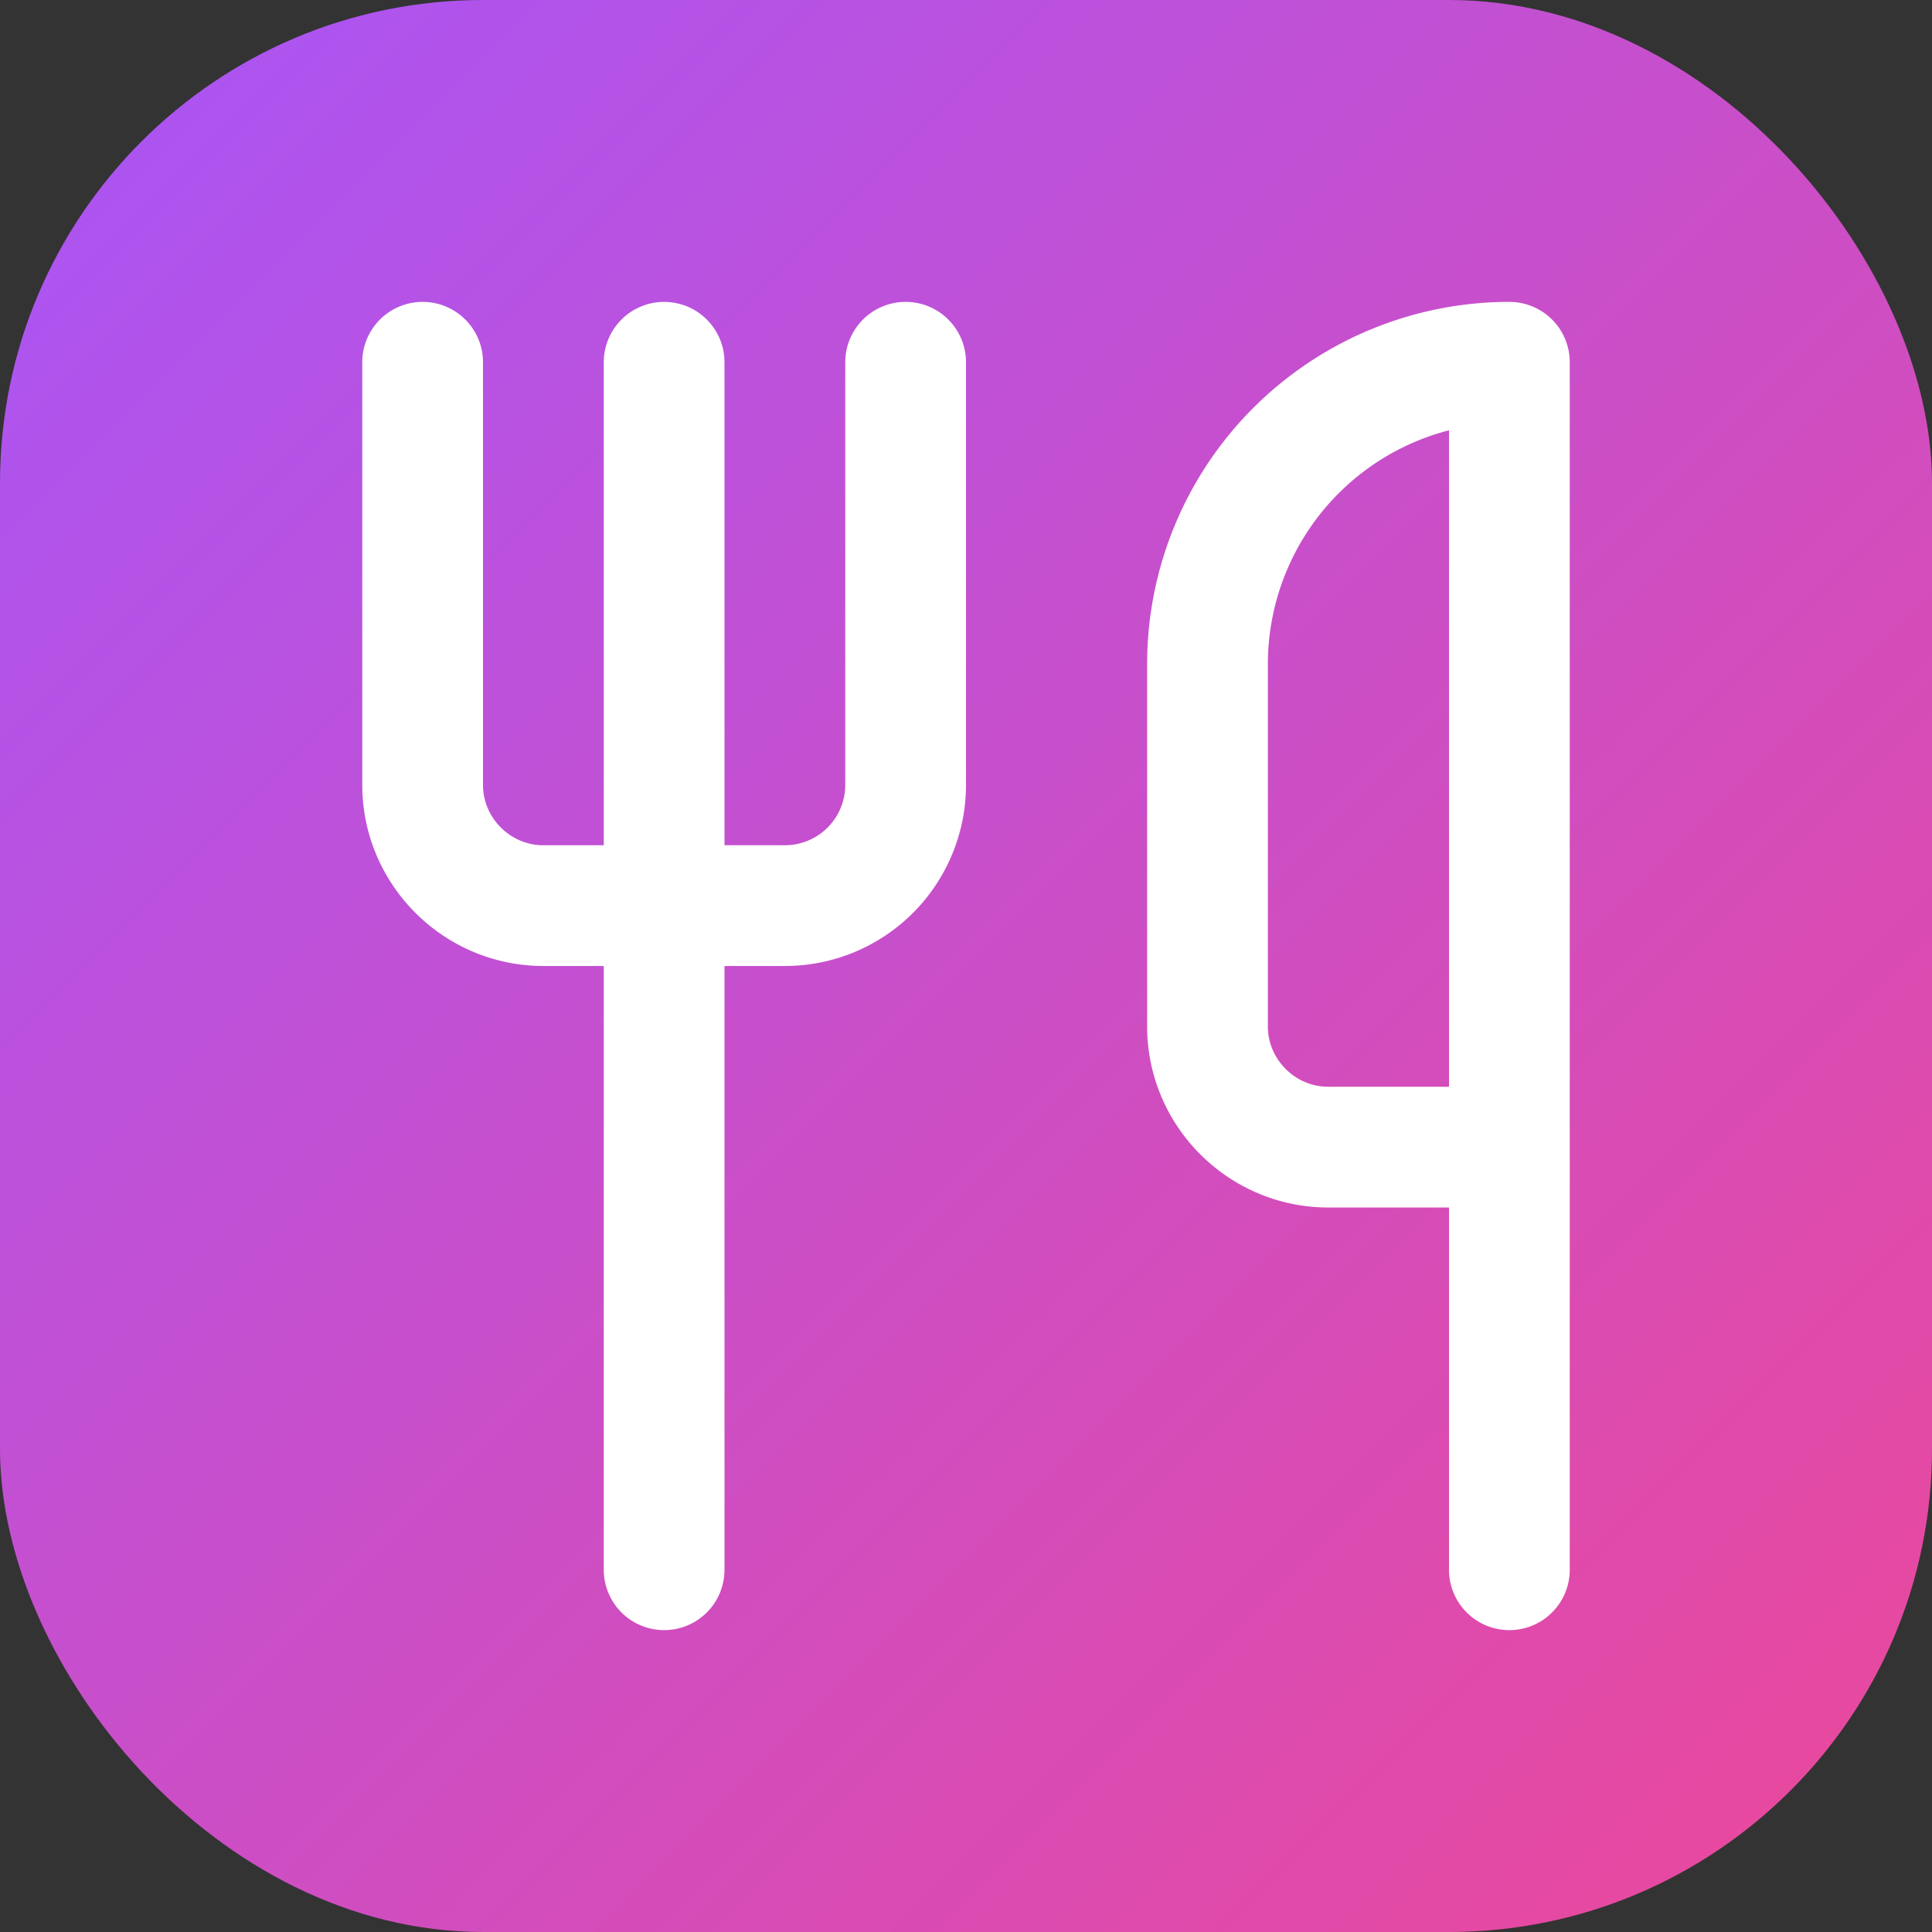
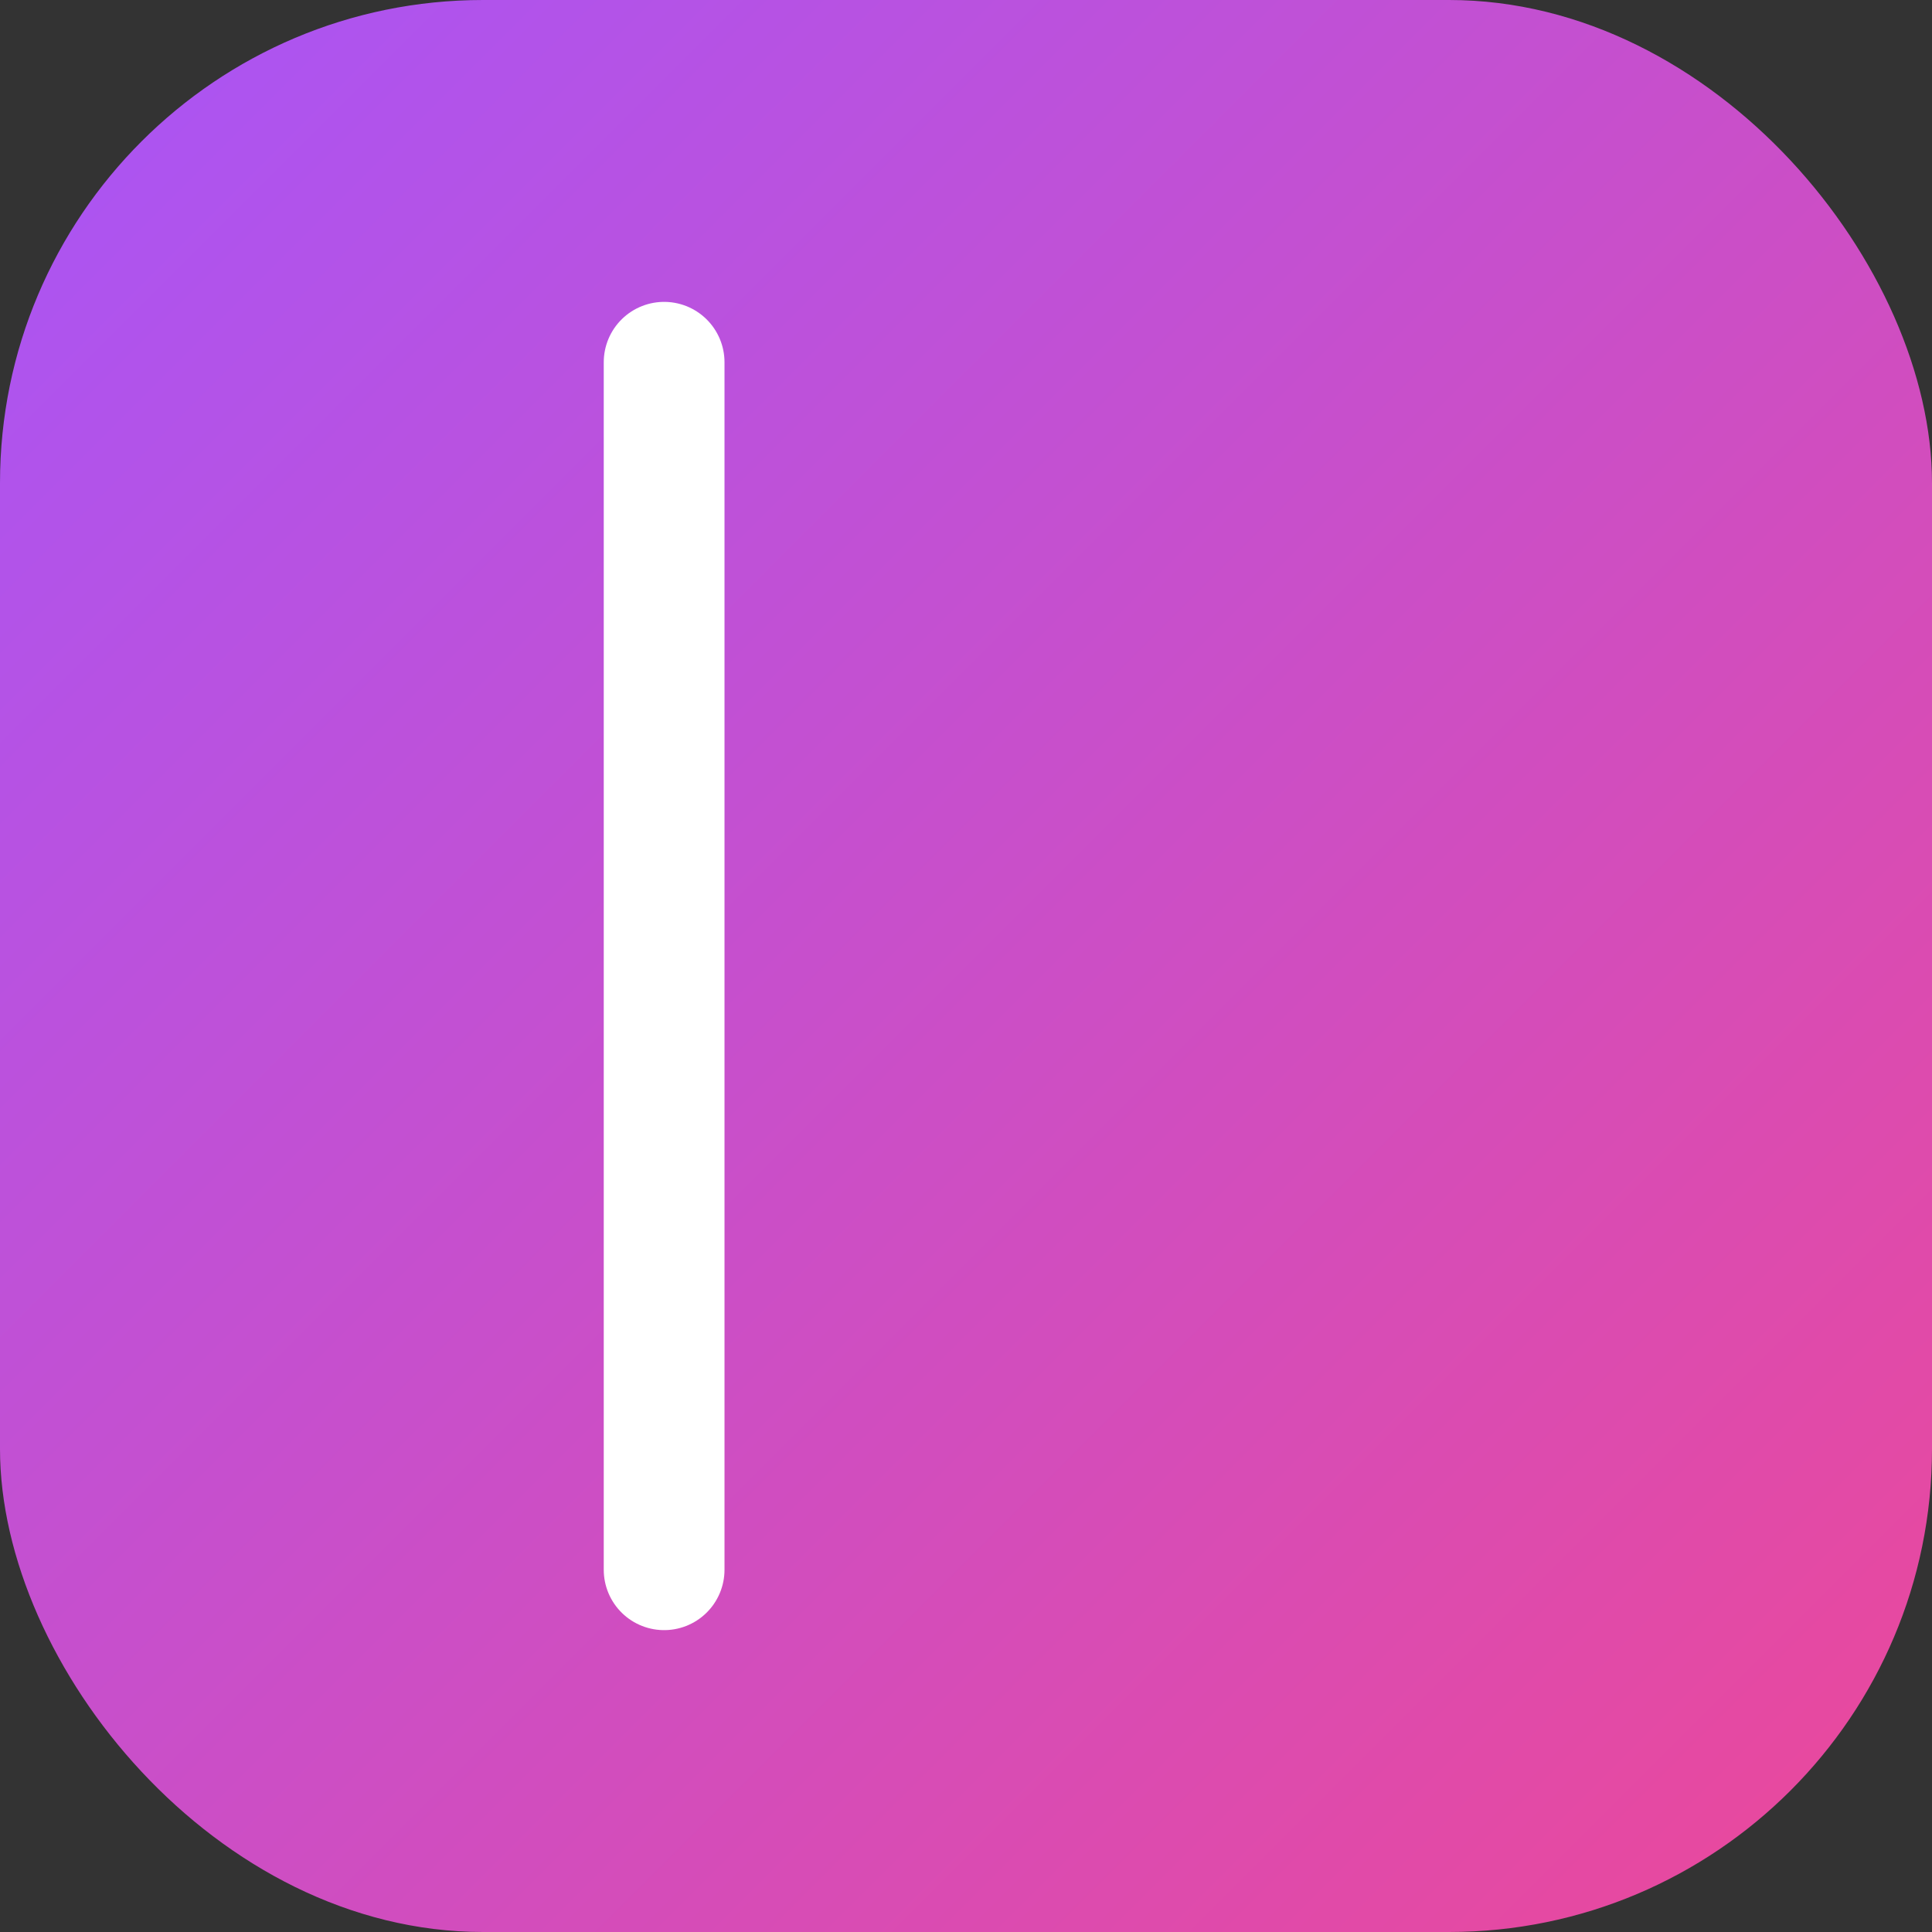
<svg xmlns="http://www.w3.org/2000/svg" width="32" height="32" viewBox="0 0 32 32" fill="none">
  <rect x="0" y="0" width="32" height="32" fill="#333333" stroke="none" />
  <rect width="32" height="32" rx="8" fill="url(#gradient)" />
  <g transform="translate(4, 4)">
-     <path d="M3 2v7c0 1.1.9 2 2 2h4a2 2 0 0 0 2-2V2" stroke="white" stroke-width="2" stroke-linecap="round" stroke-linejoin="round" />
    <path d="M7 2v20" stroke="white" stroke-width="2" stroke-linecap="round" stroke-linejoin="round" />
-     <path d="M21 15V2a5 5 0 0 0-5 5v6c0 1.1.9 2 2 2h3zm0 0v7" stroke="white" stroke-width="2" stroke-linecap="round" stroke-linejoin="round" />
  </g>
  <defs>
    <linearGradient id="gradient" x1="0" y1="0" x2="32" y2="32" gradientUnits="userSpaceOnUse">
      <stop stop-color="#a855f7" />
      <stop offset="1" stop-color="#ec4899" />
    </linearGradient>
  </defs>
</svg>